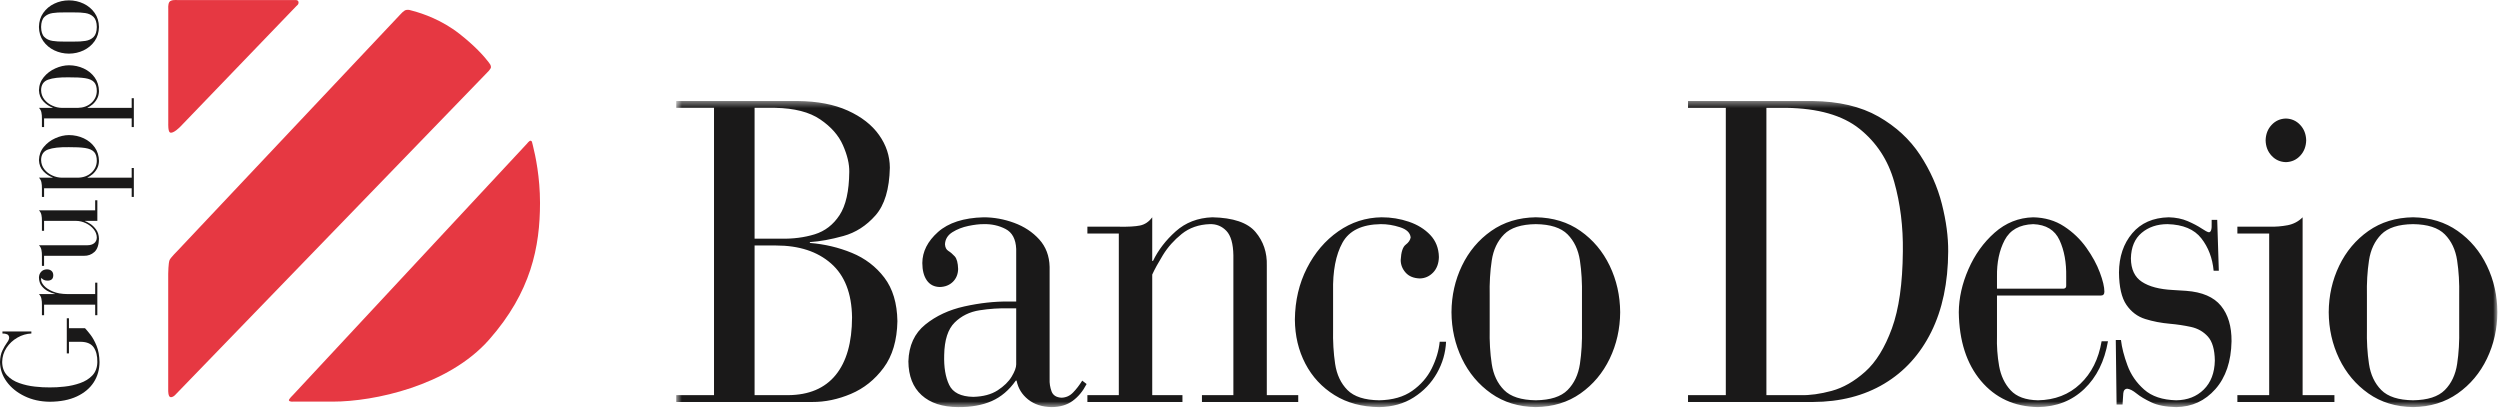
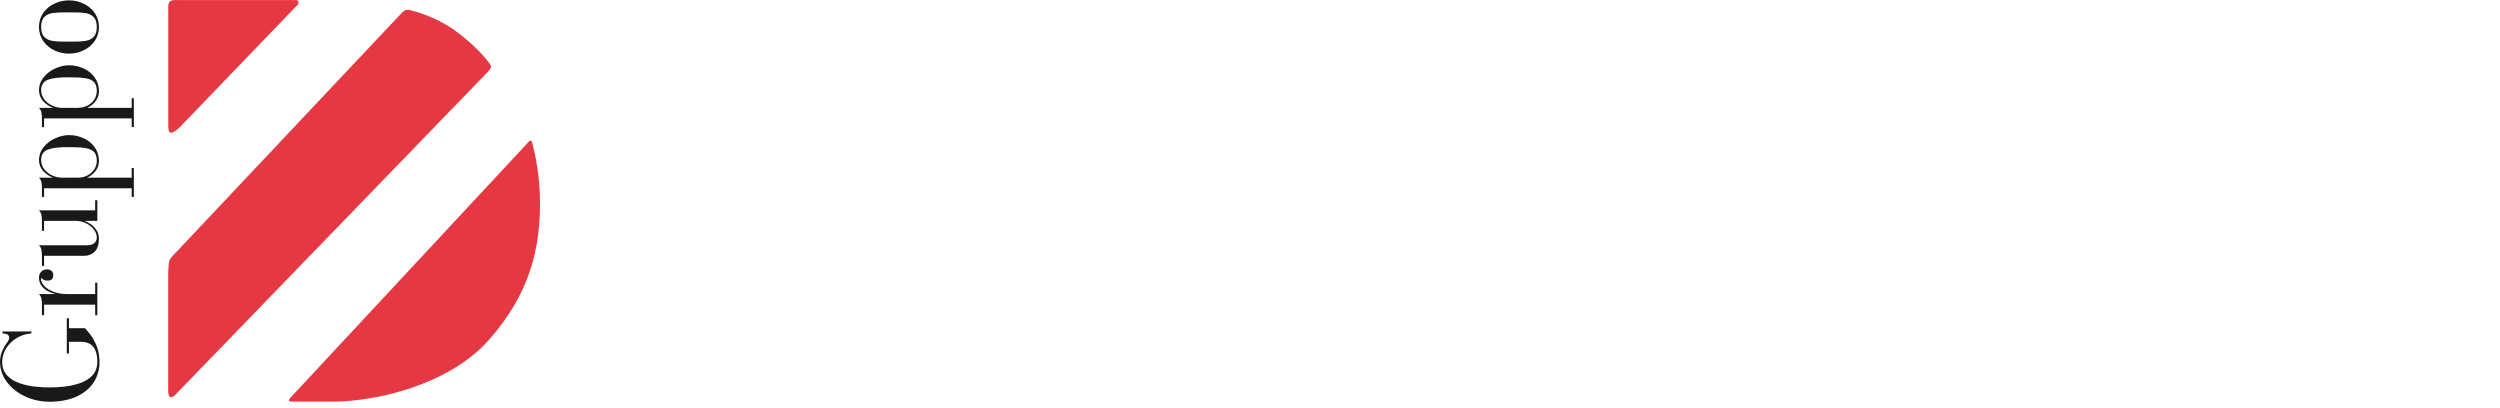
<svg xmlns="http://www.w3.org/2000/svg" xmlns:xlink="http://www.w3.org/1999/xlink" width="392px" height="64px" viewBox="0 0 392 64" version="1.1">
  <title>Group 8</title>
  <desc>Created with Sketch.</desc>
  <defs>
    <polygon id="path-1" points="0.614 0.389 286.172 0.389 286.172 48.39 0.614 48.39" />
  </defs>
  <g id="Symbols" stroke="none" stroke-width="1" fill="none" fill-rule="evenodd">
    <g id="logo-colori" transform="translate(0, -1)">
      <g id="Group-8" transform="translate(0, 1)">
        <g id="Group-3" transform="translate(105.418, 15.447)">
          <mask id="mask-2" fill="white">
            <use xlink:href="#path-1" />
          </mask>
          <g id="Clip-2" />
-           <path d="M279.861,41.617 C279.607,43.305 278.962,44.671 277.93,45.711 C276.899,46.751 275.24,47.286 272.947,47.317 C270.66,47.286 269.001,46.751 267.969,45.711 C266.936,44.671 266.291,43.305 266.039,41.617 C265.783,39.925 265.672,38.094 265.716,36.122 L265.716,30.894 C265.672,28.915 265.783,27.089 266.039,25.399 C266.291,23.709 266.936,22.348 267.969,21.303 C269.001,20.262 270.66,19.726 272.947,19.698 C275.24,19.726 276.899,20.262 277.93,21.303 C278.962,22.348 279.607,23.709 279.861,25.399 C280.117,27.089 280.226,28.915 280.184,30.894 L280.184,36.122 C280.226,38.094 280.117,39.925 279.861,41.617 L279.861,41.617 Z M284.532,26.225 C283.453,23.977 281.927,22.161 279.954,20.771 C277.981,19.382 275.646,18.665 272.947,18.623 C270.255,18.665 267.917,19.382 265.944,20.771 C263.972,22.161 262.447,23.977 261.365,26.225 C260.289,28.466 259.74,30.897 259.725,33.507 C259.74,36.117 260.289,38.545 261.365,40.792 C262.447,43.036 263.972,44.853 265.944,46.243 C267.917,47.633 270.255,48.348 272.947,48.388 C275.646,48.348 277.981,47.633 279.954,46.243 C281.927,44.853 283.453,43.036 284.532,40.792 C285.611,38.545 286.157,36.117 286.172,33.507 C286.157,30.897 285.611,28.466 284.532,26.225 L284.532,26.225 Z M255.632,18.626 C254.994,19.273 254.212,19.686 253.292,19.867 C252.371,20.043 251.402,20.124 250.39,20.099 L245.403,20.099 L245.403,21.173 L250.39,21.173 L250.39,46.512 L245.403,46.512 L245.403,47.585 L260.62,47.585 L260.62,46.512 L255.632,46.512 L255.632,18.626 Z M253.011,9.976 C253.908,9.951 254.656,9.617 255.256,8.97 C255.858,8.326 256.169,7.523 256.193,6.558 C256.169,5.593 255.858,4.788 255.256,4.145 C254.656,3.5 253.908,3.163 253.011,3.139 C252.114,3.163 251.366,3.5 250.766,4.145 C250.165,4.788 249.853,5.593 249.832,6.558 C249.853,7.523 250.165,8.326 250.766,8.97 C251.366,9.617 252.114,9.951 253.011,9.976 L253.011,9.976 Z M237.379,30.156 L235.257,30.022 C233.185,29.916 231.576,29.493 230.439,28.747 C229.3,28.004 228.722,26.776 228.707,25.061 C228.747,23.311 229.306,21.983 230.384,21.073 C231.461,20.162 232.813,19.701 234.446,19.697 C236.878,19.763 238.643,20.504 239.748,21.919 C240.851,23.33 241.496,25.027 241.68,27.002 L242.493,27.002 L242.242,19.027 L241.369,19.027 L241.369,19.565 C241.41,20.5 241.266,20.972 240.932,20.972 C240.719,20.943 240.333,20.742 239.772,20.363 C239.208,19.987 238.493,19.609 237.624,19.233 C236.758,18.858 235.76,18.654 234.634,18.624 C232.18,18.684 230.272,19.523 228.91,21.14 C227.55,22.755 226.857,24.799 226.838,27.275 C226.859,29.557 227.25,31.252 228.005,32.354 C228.761,33.454 229.741,34.194 230.948,34.571 C232.156,34.95 233.444,35.199 234.82,35.319 C235.95,35.417 237.046,35.583 238.118,35.813 C239.187,36.045 240.072,36.548 240.774,37.322 C241.479,38.099 241.842,39.356 241.868,41.085 C241.829,43.014 241.249,44.532 240.132,45.634 C239.01,46.737 237.574,47.295 235.818,47.317 C233.657,47.263 231.974,46.702 230.771,45.625 C229.564,44.554 228.697,43.291 228.164,41.833 C227.626,40.38 227.289,39.058 227.149,37.866 L226.336,37.866 L226.461,47.988 L227.396,47.988 C227.432,47.269 227.471,46.679 227.514,46.219 C227.559,45.762 227.768,45.519 228.144,45.504 C228.54,45.543 229.025,45.793 229.595,46.255 C230.161,46.718 230.938,47.18 231.915,47.643 C232.895,48.106 234.195,48.357 235.818,48.39 C238.281,48.352 240.324,47.408 241.954,45.567 C243.582,43.724 244.427,41.224 244.487,38.065 C244.506,35.733 243.952,33.878 242.827,32.5 C241.703,31.125 239.883,30.343 237.379,30.156 L237.379,30.156 Z M207.71,27.943 C207.671,25.722 208.071,23.81 208.908,22.211 C209.748,20.612 211.237,19.774 213.385,19.698 C215.402,19.774 216.778,20.612 217.517,22.211 C218.255,23.81 218.604,25.722 218.562,27.943 L218.562,29.35 C218.575,29.638 218.426,29.796 218.123,29.821 L207.71,29.821 L207.71,27.943 Z M220.758,44.753 C218.994,46.421 216.786,47.276 214.133,47.317 C212.205,47.281 210.779,46.756 209.849,45.749 C208.915,44.742 208.316,43.473 208.042,41.936 C207.772,40.395 207.659,38.818 207.71,37.193 L207.71,30.894 L223.989,30.894 C224.363,30.894 224.55,30.691 224.55,30.29 C224.55,29.547 224.313,28.543 223.838,27.28 C223.37,26.015 222.665,24.725 221.728,23.402 C220.79,22.079 219.627,20.962 218.234,20.052 C216.843,19.138 215.225,18.665 213.385,18.626 C211.099,18.687 209.083,19.494 207.337,21.039 C205.592,22.582 204.225,24.49 203.235,26.758 C202.242,29.025 201.738,31.278 201.72,33.507 C201.782,37.998 202.937,41.584 205.189,44.268 C207.443,46.947 210.424,48.323 214.133,48.388 C217.037,48.343 219.461,47.393 221.399,45.541 C223.337,43.686 224.576,41.196 225.112,38.065 L224.114,38.065 C223.641,40.855 222.526,43.084 220.758,44.753 L220.758,44.753 Z M191.233,36.047 C190.127,39.069 188.73,41.335 187.039,42.84 C185.344,44.35 183.595,45.351 181.792,45.841 C179.985,46.329 178.361,46.552 176.917,46.512 L171.554,46.512 L171.554,1.462 L174.611,1.462 C179.646,1.528 183.495,2.626 186.154,4.754 C188.816,6.884 190.629,9.65 191.59,13.054 C192.551,16.455 193.005,20.099 192.95,23.987 C192.907,29.011 192.336,33.027 191.233,36.047 L191.233,36.047 Z M195.648,8.846 C194.041,6.401 191.864,4.392 189.113,2.822 C186.358,1.254 182.919,0.444 178.788,0.39 L159.264,0.39 L159.264,1.462 L165.189,1.462 L165.189,46.512 L159.264,46.512 L159.264,47.585 L178.851,47.585 C183.14,47.566 186.867,46.608 190.035,44.714 C193.199,42.821 195.655,40.117 197.401,36.604 C199.149,33.084 200.033,28.879 200.058,23.987 C200.077,21.705 199.748,19.221 199.069,16.539 C198.391,13.855 197.249,11.289 195.648,8.846 L195.648,8.846 Z M142.313,41.617 C142.056,43.305 141.411,44.671 140.38,45.711 C139.346,46.751 137.69,47.286 135.4,47.317 C133.112,47.286 131.45,46.751 130.419,45.711 C129.388,44.671 128.74,43.305 128.488,41.617 C128.232,39.925 128.122,38.094 128.165,36.122 L128.165,30.894 C128.122,28.915 128.232,27.089 128.488,25.399 C128.74,23.709 129.388,22.348 130.419,21.303 C131.45,20.262 133.112,19.726 135.4,19.698 C137.69,19.726 139.346,20.262 140.38,21.303 C141.411,22.348 142.056,23.709 142.313,25.399 C142.567,27.089 142.672,28.915 142.635,30.894 L142.635,36.122 C142.672,38.094 142.567,39.925 142.313,41.617 L142.313,41.617 Z M142.404,20.771 C140.43,19.382 138.095,18.665 135.4,18.623 C132.704,18.665 130.366,19.382 128.395,20.771 C126.421,22.161 124.897,23.977 123.815,26.225 C122.738,28.466 122.189,30.897 122.174,33.507 C122.189,36.117 122.738,38.545 123.815,40.792 C124.897,43.036 126.421,44.853 128.395,46.243 C130.366,47.633 132.704,48.348 135.4,48.388 C138.095,48.348 140.43,47.633 142.404,46.243 C144.378,44.853 145.903,43.036 146.984,40.792 C148.061,38.545 148.608,36.117 148.625,33.507 C148.608,30.897 148.061,28.466 146.984,26.225 C145.903,23.977 144.378,22.161 142.404,20.771 L142.404,20.771 Z M119.075,42.332 C118.377,43.729 117.355,44.901 116.005,45.845 C114.66,46.79 112.938,47.278 110.842,47.317 C108.555,47.288 106.898,46.751 105.864,45.711 C104.832,44.668 104.187,43.305 103.931,41.617 C103.677,39.925 103.569,38.097 103.61,36.124 L103.61,30.29 C103.543,27.062 104.034,24.5 105.082,22.607 C106.13,20.71 108.135,19.741 111.094,19.697 C112.082,19.692 113.085,19.854 114.11,20.186 C115.137,20.514 115.691,21.044 115.775,21.777 C115.708,22.194 115.446,22.58 114.993,22.923 C114.537,23.27 114.279,24.069 114.211,25.329 C114.216,26.065 114.472,26.719 114.985,27.299 C115.497,27.875 116.238,28.181 117.208,28.213 C118.014,28.196 118.708,27.889 119.29,27.29 C119.87,26.691 120.175,25.88 120.202,24.859 C120.173,23.474 119.719,22.318 118.844,21.393 C117.967,20.473 116.848,19.78 115.49,19.32 C114.13,18.854 112.705,18.624 111.221,18.624 C108.734,18.662 106.468,19.395 104.423,20.828 C102.377,22.259 100.74,24.178 99.512,26.59 C98.285,28.998 97.651,31.683 97.619,34.648 C97.634,37.203 98.184,39.509 99.26,41.577 C100.342,43.643 101.867,45.286 103.84,46.51 C105.811,47.734 108.15,48.362 110.842,48.39 C112.917,48.357 114.722,47.849 116.264,46.862 C117.808,45.879 119.017,44.608 119.896,43.056 C120.772,41.504 121.25,39.863 121.324,38.133 L120.326,38.133 C120.189,39.534 119.77,40.932 119.075,42.332 L119.075,42.332 Z M93.217,26.201 C93.278,24.155 92.685,22.396 91.445,20.928 C90.206,19.46 87.947,18.693 84.671,18.624 C82.393,18.708 80.478,19.447 78.923,20.838 C77.371,22.228 76.187,23.772 75.375,25.464 L75.252,25.464 L75.252,18.624 C74.73,19.331 74.088,19.76 73.334,19.914 C72.578,20.067 71.47,20.128 70.012,20.099 L65.085,20.099 L65.085,21.173 L70.012,21.173 L70.012,46.512 L65.085,46.512 L65.085,47.585 L79.99,47.585 L79.99,46.512 L75.252,46.512 L75.252,27.606 C75.621,26.791 76.18,25.77 76.932,24.543 C77.684,23.316 78.662,22.214 79.871,21.24 C81.081,20.268 82.554,19.753 84.295,19.697 C85.321,19.669 86.187,20.025 86.885,20.76 C87.584,21.5 87.947,22.774 87.976,24.591 L87.976,46.512 L83.047,46.512 L83.047,47.585 L98.145,47.585 L98.145,46.512 L93.217,46.512 L93.217,26.201 Z M53.922,41.685 C53.925,42.171 53.69,42.811 53.215,43.602 C52.74,44.395 52.004,45.114 51.009,45.759 C50.013,46.401 48.74,46.741 47.184,46.78 C45.249,46.741 43.993,46.116 43.413,44.903 C42.829,43.69 42.573,42.128 42.63,40.21 C42.674,37.862 43.22,36.167 44.271,35.128 C45.323,34.087 46.627,33.446 48.186,33.205 C49.743,32.96 51.302,32.86 52.86,32.902 L53.922,32.902 L53.922,41.685 Z M62.84,46.099 C62.339,46.622 61.737,46.89 61.032,46.914 C60.217,46.871 59.694,46.538 59.464,45.917 C59.236,45.294 59.131,44.647 59.162,43.967 L59.162,26.4 C59.121,24.68 58.577,23.244 57.532,22.091 C56.483,20.938 55.172,20.073 53.596,19.494 C52.023,18.915 50.424,18.626 48.808,18.626 C45.679,18.708 43.297,19.48 41.664,20.928 C40.034,22.382 39.211,24.002 39.201,25.798 C39.206,26.949 39.443,27.86 39.919,28.531 C40.391,29.198 41.067,29.538 41.947,29.555 C42.775,29.533 43.453,29.267 43.99,28.747 C44.52,28.227 44.795,27.558 44.817,26.739 C44.788,25.767 44.611,25.104 44.28,24.744 C43.949,24.385 43.621,24.102 43.29,23.901 C42.959,23.699 42.782,23.347 42.755,22.846 C42.796,22.051 43.187,21.422 43.922,20.959 C44.659,20.497 45.496,20.171 46.434,19.977 C47.372,19.786 48.163,19.69 48.808,19.698 C50.057,19.663 51.206,19.916 52.253,20.459 C53.298,21.003 53.858,22.046 53.922,23.585 L53.922,31.832 L52.738,31.832 C50.519,31.807 48.21,32.064 45.805,32.596 C43.402,33.128 41.355,34.079 39.664,35.448 C37.976,36.814 37.091,38.737 37.017,41.217 C37.038,43.511 37.729,45.276 39.091,46.512 C40.453,47.748 42.361,48.376 44.817,48.388 C46.86,48.405 48.615,48.088 50.084,47.441 C51.553,46.794 52.812,45.726 53.858,44.235 L53.982,44.235 C54.22,45.433 54.822,46.415 55.793,47.192 C56.762,47.964 57.987,48.362 59.471,48.388 C60.802,48.379 61.905,48.05 62.777,47.408 C63.656,46.769 64.382,45.889 64.962,44.767 L64.277,44.235 C63.821,44.963 63.344,45.582 62.84,46.099 L62.84,46.099 Z M25.617,43.353 C23.914,45.438 21.425,46.495 18.14,46.512 L12.901,46.512 L12.901,23.047 L16.27,23.047 C19.877,23.047 22.751,23.987 24.892,25.866 C27.034,27.74 28.13,30.559 28.183,34.312 C28.174,38.252 27.319,41.265 25.617,43.353 L25.617,43.353 Z M12.901,1.461 L16.143,1.461 C19.155,1.52 21.507,2.126 23.197,3.28 C24.892,4.43 26.083,5.784 26.76,7.332 C27.444,8.881 27.772,10.275 27.747,11.519 C27.718,14.519 27.214,16.774 26.226,18.281 C25.241,19.79 23.938,20.794 22.322,21.293 C20.704,21.791 18.936,22.017 17.018,21.979 L12.901,21.979 L12.901,1.461 Z M28.152,24.203 C26.072,23.349 23.88,22.832 21.57,22.647 L21.57,22.515 C23.14,22.41 24.889,22.094 26.818,21.559 C28.748,21.027 30.427,19.947 31.856,18.327 C33.288,16.704 34.036,14.212 34.111,10.847 C34.103,9.009 33.54,7.299 32.42,5.723 C31.305,4.147 29.671,2.869 27.521,1.896 C25.368,0.92 22.742,0.419 19.636,0.389 L0.614,0.389 L0.614,1.461 L6.539,1.461 L6.539,46.512 L0.614,46.512 L0.614,47.585 L21.945,47.585 C23.958,47.594 25.977,47.173 28.011,46.313 C30.045,45.452 31.753,44.086 33.135,42.221 C34.518,40.357 35.238,37.919 35.295,34.916 C35.25,32.093 34.566,29.821 33.247,28.085 C31.926,26.352 30.226,25.055 28.152,24.203 L28.152,24.203 Z" id="Fill-1" fill="#1A1919" mask="url(#mask-2)" />
        </g>
        <path d="M83.561,22.835 C83.398,22.187 83.441,22.148 83.21,22.063 C83.028,21.995 82.573,22.587 82.573,22.587 L45.964,61.91 C45.964,61.91 45.204,62.635 45.304,62.798 C45.453,63.041 45.889,62.974 46.458,62.974 L52.203,62.974 C58.601,62.974 70.284,60.52 76.682,53.27 C83.283,45.788 84.674,38.686 84.674,31.788 C84.674,27.805 83.966,24.44 83.561,22.835 L83.561,22.835 Z M76.984,10.512 C76.962,10.186 76.823,10.019 76.561,9.681 C75.847,8.76 74.447,7.187 72.043,5.304 C69.255,3.119 66.272,2.112 64.691,1.695 C64.258,1.579 64.128,1.501 63.703,1.559 C63.327,1.611 62.764,2.271 62.764,2.271 L27.833,39.323 C27.833,39.323 26.742,40.407 26.586,40.783 C26.396,41.237 26.375,42.912 26.375,42.912 L26.375,61.238 C26.375,61.238 26.361,62.174 26.702,62.262 C27.079,62.364 27.466,61.929 27.466,61.929 L76.368,11.398 C76.368,11.398 77,10.807 76.984,10.512 L76.984,10.512 Z M26.384,1.423 C26.384,1.423 26.317,0.676 26.552,0.314 C26.819,-0.097 27.809,0.013 27.809,0.013 L46.244,0.013 C46.244,0.013 46.716,-0.059 46.798,0.282 C46.894,0.673 46.508,0.915 46.508,0.915 L28.293,19.842 C28.293,19.842 27.144,21.047 26.646,20.769 C26.331,20.595 26.384,19.353 26.384,19.353 L26.384,1.423 Z" id="Fill-4" fill="#E63842" />
        <path d="M6.446,4.233 C6.455,4.957 6.625,5.481 6.954,5.806 C7.283,6.133 7.715,6.336 8.246,6.415 C8.784,6.498 9.361,6.53 9.985,6.52 L11.639,6.52 C12.263,6.53 12.841,6.498 13.378,6.415 C13.911,6.336 14.342,6.133 14.671,5.806 C14.999,5.481 15.169,4.957 15.179,4.233 C15.169,3.512 14.999,2.986 14.671,2.659 C14.342,2.335 13.911,2.13 13.378,2.048 C12.841,1.97 12.263,1.936 11.639,1.948 L9.985,1.948 C9.361,1.936 8.784,1.97 8.246,2.048 C7.715,2.13 7.283,2.335 6.954,2.659 C6.625,2.986 6.455,3.512 6.446,4.233 L6.446,4.233 Z M6.784,6.446 C6.345,5.823 6.12,5.085 6.105,4.233 C6.12,3.381 6.345,2.642 6.784,2.022 C7.223,1.399 7.798,0.915 8.508,0.575 C9.22,0.233 9.985,0.061 10.81,0.055 C11.639,0.061 12.405,0.233 13.117,0.575 C13.824,0.915 14.402,1.399 14.839,2.022 C15.277,2.642 15.503,3.381 15.517,4.233 C15.503,5.085 15.277,5.823 14.839,6.446 C14.402,7.071 13.824,7.551 13.117,7.893 C12.405,8.233 11.639,8.406 10.81,8.411 C9.985,8.406 9.22,8.233 8.508,7.893 C7.798,7.551 7.223,7.071 6.784,6.446 L6.784,6.446 Z M12.21,16.916 C13.059,16.896 13.762,16.639 14.316,16.145 C14.87,15.648 15.157,15.032 15.179,14.295 C15.181,13.66 15.04,13.185 14.75,12.876 C14.457,12.561 13.992,12.358 13.347,12.259 C12.707,12.161 11.86,12.117 10.812,12.127 C9.359,12.102 8.268,12.225 7.541,12.493 C6.813,12.758 6.446,13.315 6.446,14.157 C6.457,14.706 6.628,15.185 6.952,15.599 C7.28,16.01 7.693,16.334 8.191,16.561 C8.691,16.796 9.203,16.91 9.731,16.916 L12.21,16.916 Z M20.987,15.396 L20.987,19.929 L20.648,19.929 L20.648,18.569 L6.913,18.569 L6.913,19.929 L6.573,19.929 L6.573,18.569 C6.58,18.25 6.553,17.944 6.496,17.653 C6.441,17.362 6.311,17.116 6.108,16.916 L8.268,16.916 L8.268,16.876 C7.743,16.695 7.256,16.376 6.815,15.914 C6.369,15.453 6.134,14.869 6.108,14.157 C6.126,13.365 6.379,12.674 6.866,12.091 C7.352,11.503 7.951,11.049 8.669,10.728 C9.386,10.405 10.1,10.24 10.812,10.234 C11.652,10.24 12.424,10.41 13.133,10.74 C13.844,11.075 14.417,11.543 14.848,12.147 C15.282,12.753 15.507,13.47 15.519,14.295 C15.51,14.749 15.407,15.151 15.213,15.502 C15.016,15.853 14.778,16.145 14.505,16.379 C14.227,16.608 13.963,16.775 13.716,16.876 L13.716,16.916 L20.648,16.916 L20.648,15.396 L20.987,15.396 Z M12.21,27.862 C13.059,27.843 13.762,27.588 14.316,27.092 C14.87,26.595 15.157,25.98 15.179,25.241 C15.181,24.607 15.04,24.134 14.75,23.823 C14.457,23.511 13.992,23.305 13.347,23.207 C12.707,23.109 11.86,23.067 10.812,23.075 C9.359,23.052 8.268,23.174 7.541,23.441 C6.813,23.708 6.446,24.262 6.446,25.104 C6.457,25.654 6.628,26.135 6.952,26.548 C7.28,26.96 7.693,27.281 8.191,27.512 C8.691,27.743 9.203,27.86 9.731,27.862 L12.21,27.862 Z M20.648,26.346 L20.987,26.346 L20.987,30.876 L20.648,30.876 L20.648,29.518 L6.913,29.518 L6.913,30.876 L6.573,30.876 L6.573,29.518 C6.58,29.198 6.553,28.891 6.496,28.602 C6.441,28.309 6.311,28.067 6.108,27.862 L8.268,27.862 L8.268,27.823 C7.743,27.644 7.256,27.323 6.815,26.865 C6.369,26.403 6.134,25.816 6.108,25.104 C6.126,24.312 6.379,23.622 6.866,23.038 C7.352,22.45 7.951,21.997 8.669,21.675 C9.386,21.352 10.1,21.187 10.812,21.181 C11.652,21.187 12.424,21.356 13.133,21.687 C13.844,22.022 14.417,22.49 14.848,23.094 C15.282,23.703 15.507,24.417 15.519,25.241 C15.51,25.696 15.407,26.098 15.213,26.452 C15.016,26.8 14.778,27.092 14.505,27.325 C14.227,27.558 13.963,27.722 13.716,27.823 L13.716,27.862 L20.648,27.862 L20.648,26.346 Z M13.695,38.456 L6.105,38.456 C6.309,38.657 6.441,38.904 6.498,39.197 C6.553,39.487 6.58,39.794 6.573,40.11 L6.573,41.687 L6.911,41.687 L6.911,40.11 L13.164,40.11 C13.8,40.124 14.347,39.923 14.803,39.51 C15.258,39.099 15.498,38.406 15.517,37.43 C15.5,36.848 15.347,36.364 15.059,35.978 C14.774,35.59 14.46,35.288 14.117,35.078 C13.777,34.867 13.513,34.731 13.335,34.673 L13.335,34.633 L15.265,34.633 L15.265,31.402 L14.922,31.402 L14.922,32.98 L6.105,32.98 C6.309,33.181 6.441,33.426 6.498,33.719 C6.553,34.008 6.58,34.312 6.573,34.633 L6.573,36.188 L6.911,36.188 L6.911,34.633 L11.937,34.633 C12.469,34.641 12.982,34.764 13.474,35.003 C13.966,35.24 14.368,35.556 14.687,35.95 C15.004,36.34 15.169,36.769 15.179,37.233 C15.174,37.613 15.04,37.909 14.778,38.126 C14.517,38.341 14.155,38.452 13.695,38.456 L13.695,38.456 Z M15.263,49.423 L15.263,44.323 L14.924,44.323 L14.924,46.111 L10.577,46.111 C9.659,46.102 8.894,45.968 8.282,45.706 C7.671,45.45 7.21,45.143 6.903,44.796 C6.596,44.447 6.446,44.131 6.446,43.849 C6.436,43.743 6.457,43.652 6.51,43.573 C6.573,43.686 6.683,43.784 6.838,43.87 C6.992,43.954 7.187,44.002 7.419,44.004 C7.709,44.01 7.939,43.945 8.1,43.815 C8.268,43.686 8.352,43.461 8.354,43.139 C8.347,42.842 8.246,42.617 8.062,42.463 C7.875,42.31 7.64,42.236 7.357,42.233 C6.981,42.24 6.678,42.367 6.453,42.612 C6.228,42.854 6.112,43.161 6.108,43.533 C6.12,44.069 6.264,44.51 6.544,44.856 C6.822,45.205 7.151,45.474 7.537,45.67 C7.918,45.862 8.275,46.001 8.606,46.072 L8.606,46.111 L6.108,46.111 C6.311,46.318 6.441,46.562 6.496,46.854 C6.556,47.144 6.578,47.451 6.573,47.769 L6.573,49.423 L6.913,49.423 L6.913,47.769 L14.924,47.769 L14.924,49.423 L15.263,49.423 Z M15.141,54.217 C15.433,54.926 15.584,55.775 15.604,56.767 C15.598,57.954 15.296,59.015 14.693,59.95 C14.09,60.88 13.208,61.621 12.049,62.162 C10.887,62.706 9.474,62.982 7.8,62.994 C6.338,62.978 5.019,62.687 3.848,62.117 C2.676,61.551 1.746,60.799 1.058,59.864 C0.369,58.924 0.017,57.894 0,56.767 C0.017,56.049 0.144,55.449 0.377,54.965 C0.606,54.485 0.837,54.085 1.067,53.771 C1.302,53.457 1.425,53.196 1.441,52.985 C1.432,52.698 1.322,52.506 1.112,52.417 C0.901,52.328 0.657,52.285 0.384,52.294 L0.384,51.978 L4.918,51.978 L4.918,52.294 C4.146,52.328 3.415,52.543 2.726,52.942 C2.031,53.34 1.463,53.867 1.024,54.528 C0.583,55.192 0.357,55.938 0.341,56.767 C0.357,57.638 0.616,58.335 1.118,58.869 C1.616,59.399 2.254,59.799 3.031,60.07 C3.806,60.344 4.618,60.526 5.465,60.618 C6.314,60.712 7.091,60.756 7.8,60.746 C8.503,60.756 9.277,60.712 10.122,60.618 C10.966,60.526 11.779,60.344 12.558,60.07 C13.338,59.799 13.98,59.399 14.483,58.869 C14.985,58.335 15.246,57.638 15.263,56.767 C15.275,55.808 15.085,55.042 14.694,54.471 C14.301,53.901 13.63,53.609 12.678,53.594 L10.812,53.594 L10.812,55.408 L10.472,55.408 L10.472,49.908 L10.812,49.908 L10.812,51.466 L13.332,51.466 C13.543,51.686 13.824,52.026 14.179,52.477 C14.529,52.931 14.853,53.513 15.141,54.217 L15.141,54.217 Z" id="Fill-6" fill="#1A1919" />
      </g>
    </g>
  </g>
</svg>